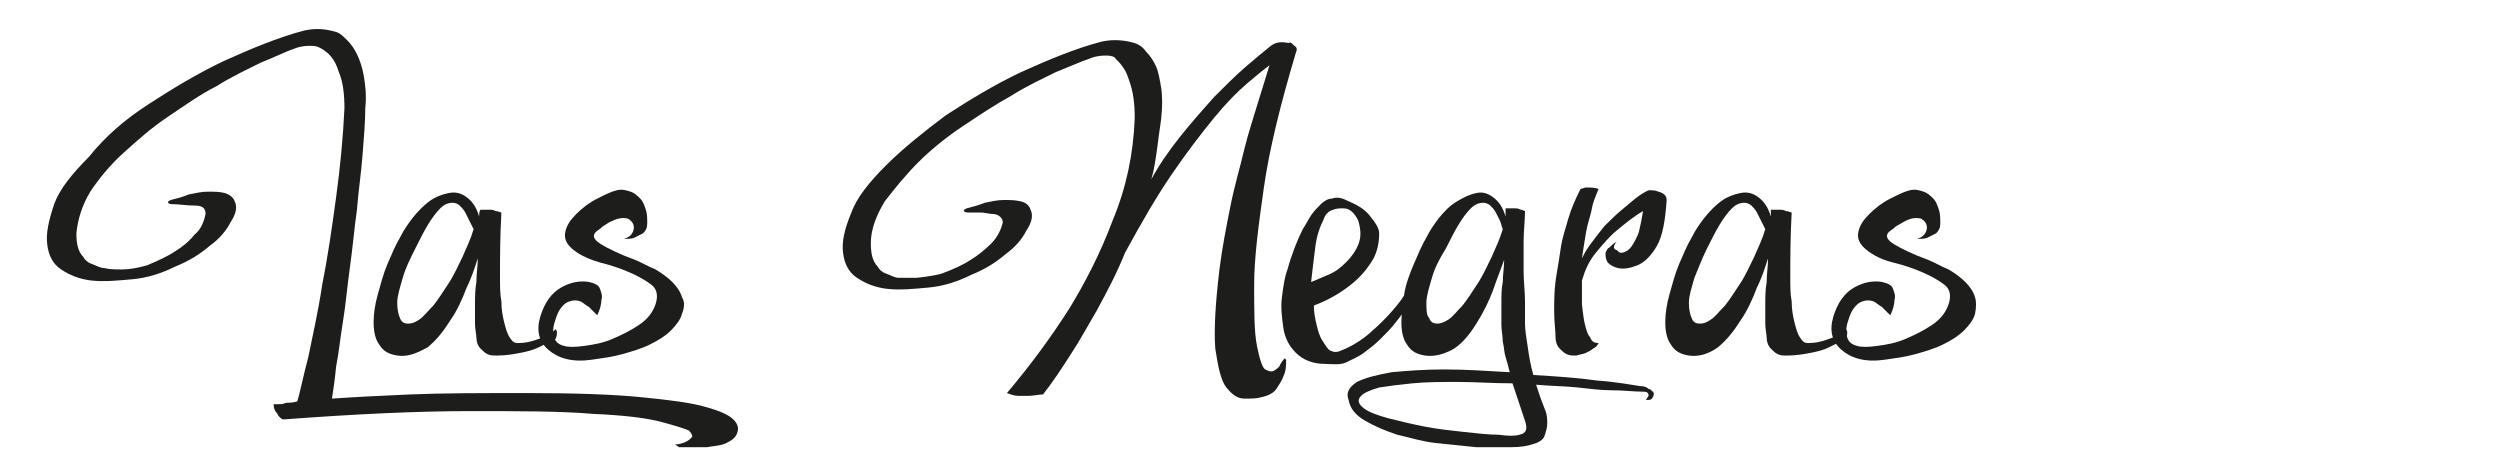
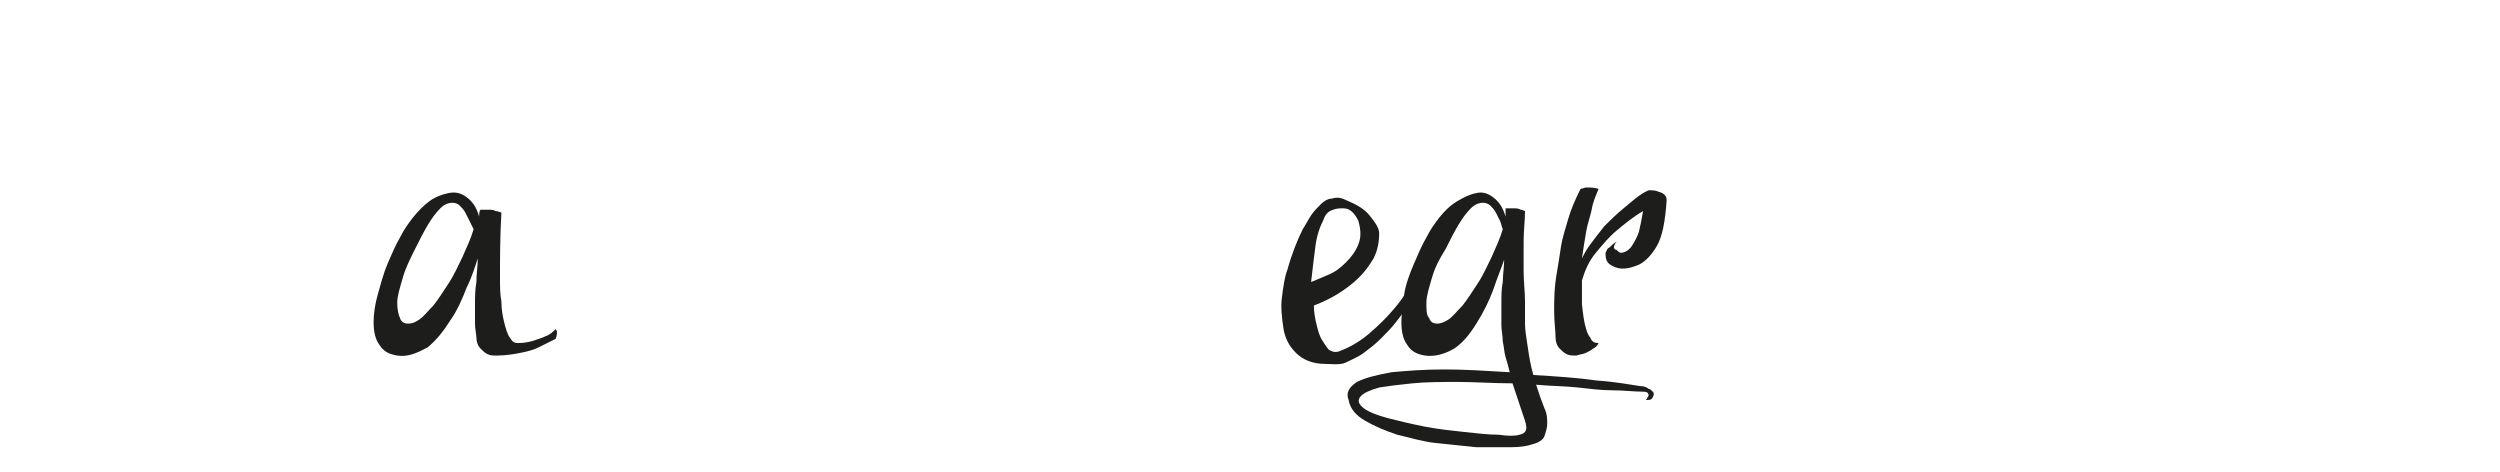
<svg xmlns="http://www.w3.org/2000/svg" enable-background="new 0 0 180 34" viewBox="0 0 180 34">
  <g fill="#1d1d1b">
-     <path d="m38 28.3c3.4 0 6.2.1 8.2.3s3.6.4 4.6.7c1.1.3 1.7.6 2 .9s.4.6.3.9c-.1.4-.4.6-.8.8s-.9.2-1.4.3c-.6 0-1.3 0-2 0l-.3-.2c.3 0 .6-.1.8-.2s.3-.2.4-.3 0-.3-.2-.5c-.2-.1-.8-.3-1.9-.6s-2.7-.5-5-.6c-2.3-.2-5.3-.2-8.9-.2s-8.1.2-13.4.6c-.1 0-.2-.1-.3-.2s-.1-.2-.2-.3-.2-.3-.2-.6h.4c.1 0 .3 0 .5-.1.2 0 .5 0 .8-.1.2-.6.4-1.7.8-3.2.3-1.5.7-3.2 1-5.2.4-2 .7-4.1 1-6.3s.5-4.3.6-6.4c0-1-.1-1.9-.4-2.6-.1-.3-.2-.6-.4-.9s-.4-.5-.7-.7-.5-.3-.9-.3c-.3 0-.7 0-1.2.2-.6.2-1.4.6-2.4 1-1 .5-2.1 1-3.2 1.7-1.2.6-2.3 1.4-3.5 2.2s-2.2 1.7-3.2 2.6-1.8 1.9-2.4 2.8c-.6 1-.9 2-1 3 0 .7.1 1.3.5 1.7.1.2.3.4.6.5s.6.3.9.3c.4.1.8.1 1.3.1s1.1-.1 1.8-.3c.7-.3 1.4-.6 2-1 .5-.3 1-.7 1.4-1.2.5-.4.7-1 .8-1.5 0-.4-.2-.6-.8-.6s-1.1-.1-1.6-.1c-.1 0-.2 0-.3-.1 0-.1 0-.1.2-.2.4-.1.8-.2 1.3-.4.5-.1.9-.2 1.4-.2.4 0 .8 0 1.2.1.3.1.6.3.7.6.2.4.1.9-.3 1.5-.3.6-.8 1.2-1.5 1.7-.7.6-1.5 1.1-2.5 1.5-1 .5-2 .8-3 .9-1.1.1-2.1.2-3 .1s-1.6-.4-2.2-.8-.9-1-1-1.8.1-1.7.5-2.9c.4-1.1 1.3-2.2 2.5-3.4 1.2-1.5 2.6-2.7 4.3-3.8s3.5-2.2 5.4-3.1c2-.9 3.9-1.7 5.8-2.2.9-.2 1.6-.1 2.3.1.3.1.5.3.8.6s.5.6.7 1 .4 1 .5 1.6.2 1.4.1 2.3c0 1-.1 2.1-.2 3.4s-.3 2.6-.4 3.9c-.2 1.4-.3 2.7-.5 4.1s-.3 2.7-.5 3.9-.3 2.3-.5 3.3c-.1 1-.2 1.7-.3 2.3 1.4-.1 3.3-.2 5.6-.3 2.4-.1 5.2-.1 8.5-.1z" />
    <path d="m28.6 25.6c-.6-.1-1-.3-1.3-.8-.3-.4-.4-1-.4-1.6s.1-1.3.3-2 .4-1.5.7-2.2.6-1.4.9-1.9c.3-.6.6-1 .9-1.4.4-.5.8-.9 1.2-1.2s.9-.5 1.4-.6.9 0 1.3.3.7.7.9 1.4c0-.2 0-.4.1-.5h.6c.2 0 .3 0 .5.1.2 0 .3.1.4.1-.1 1.8-.1 3.3-.1 4.7 0 .6 0 1.2.1 1.7 0 .6.1 1.1.2 1.5s.2.8.4 1.1.3.4.6.4c.5 0 .9-.1 1.2-.2s.6-.2.8-.3c.3-.1.5-.3.7-.5 0 0 .1.1.1.2s0 .3-.1.5c-.4.2-.8.4-1.2.6s-.8.3-1.3.4-1.1.2-1.7.2c-.3 0-.5 0-.7-.1s-.3-.2-.5-.4-.3-.5-.3-.8c0-.2-.1-.6-.1-1s0-.9 0-1.4 0-1 .1-1.6c0-.6.1-1.1.1-1.7-.2.6-.4 1.3-.8 2.1-.3.8-.7 1.7-1.2 2.4-.5.8-1 1.4-1.6 1.9-.9.5-1.5.7-2.2.6zm.4-5.6c-.2.7-.4 1.3-.4 1.8s.1.9.2 1.1c.1.3.3.4.6.4s.5-.1.8-.3.6-.6 1-1c.4-.5.7-1 1.1-1.6s.7-1.3 1-1.9c.3-.7.6-1.3.8-2-.1-.2-.2-.4-.3-.6s-.2-.4-.3-.6-.3-.4-.4-.5-.3-.2-.5-.2c-.3 0-.6.1-.9.4s-.6.7-.9 1.2-.6 1.1-.9 1.7c-.4.8-.7 1.4-.9 2.1z" />
-     <path d="m49.1 22.6c-.1.4-.4.8-.8 1.2s-.9.7-1.5 1-1.3.5-2 .7-1.5.3-2.2.4c-1.4.2-2.4-.1-3.1-.7s-.9-1.4-.6-2.4.8-1.7 1.5-2.1 1.4-.5 2-.4c.4.1.7.2.8.5s.2.5.1.8c0 .3-.1.7-.3 1.1-.2-.2-.4-.4-.6-.6-.2-.1-.4-.3-.6-.4-.3-.1-.5-.1-.8 0s-.5.3-.7.6-.3.7-.4 1c-.1.4-.1.7 0 1s.3.5.7.6c.3.1.8.1 1.5 0s1.3-.2 2-.5 1.3-.6 1.9-1 1-.9 1.2-1.5.1-1.1-.3-1.4-.9-.6-1.6-.9-1.3-.5-2.1-.7c-.7-.2-1.4-.5-1.9-.9s-.7-.8-.6-1.3.4-.9.8-1.3.9-.8 1.5-1.1 1-.5 1.4-.6.7 0 1 .1.5.3.7.5.3.5.4.8.1.6.1 1c0 .3-.1.5-.3.7-.2.1-.4.2-.6.3s-.5.1-.8.1c.4-.1.6-.3.7-.6s0-.6-.3-.8c-.1-.1-.3-.1-.5-.1s-.5.1-.7.2c-.3.1-.5.3-.7.4-.2.2-.4.3-.5.4-.3.3-.1.6.4.9s1.3.7 2.4 1.1c.5.2 1 .5 1.5.7.5.3.9.6 1.2.9s.6.7.7 1.1c.2.3.2.7-0 1.2z" />
-     <path d="m92.6 25.9c0 .4 0 .8-.2 1.2-.1.3-.3.6-.5.9s-.6.5-1.1.6c-.3.1-.7.1-1.2.1s-.9-.3-1.3-.8-.6-1.5-.8-2.8c-.1-1.3 0-3.2.3-5.7.2-1.6.5-3.1.8-4.6s.7-2.8 1-4.1c.3-1.2.7-2.4 1-3.4s.6-1.9.8-2.6c-.4.3-.9.7-1.6 1.3s-1.5 1.4-2.4 2.5-1.9 2.4-3 4-2.2 3.5-3.4 5.7c-.6 1.5-1.3 2.8-2 4.1-.7 1.2-1.3 2.3-1.9 3.2-.7 1.1-1.3 2-2 2.9-.3 0-.7.1-1 .1s-.5 0-.8 0-.5-.1-.8-.2c1.6-1.9 3.1-3.9 4.5-6.1 1.1-1.8 2.2-3.9 3.1-6.3 1-2.4 1.5-4.8 1.6-7.4 0-1-.1-1.9-.4-2.7-.1-.3-.2-.6-.4-.9s-.4-.5-.6-.7c0-.1-.3-.2-.6-.2s-.7 0-1.2.2c-.6.2-1.5.6-2.5 1-1 .5-2.1 1-3.2 1.7-1.1.6-2.3 1.4-3.5 2.2s-2.3 1.7-3.2 2.6-1.7 1.9-2.4 2.8c-.6 1-1 2-1 3 0 .7.1 1.3.5 1.7.1.2.3.4.6.5s.6.3.9.3h1.3s1.1-.1 1.8-.3c.8-.3 1.5-.6 2.1-1 .5-.3 1-.7 1.5-1.2.4-.4.7-1 .8-1.5 0-.2-.1-.3-.2-.4s-.3-.2-.6-.2c-.2 0-.5-.1-.8-.1s-.6 0-.9 0c-.1 0-.2 0-.3-.1 0-.1 0-.1.2-.2.4-.1.8-.2 1.3-.4.5-.1.9-.2 1.4-.2.4 0 .8 0 1.2.1s.6.3.7.6c.2.4.1.9-.3 1.5-.3.6-.8 1.2-1.5 1.7-.7.6-1.5 1.1-2.5 1.5-1 .5-2 .8-3 .9-1.1.1-2.1.2-3 .1s-1.6-.4-2.2-.8-.9-1-1-1.8.1-1.7.6-2.9c.4-1.1 1.3-2.2 2.5-3.4s2.7-2.4 4.3-3.6c1.7-1.1 3.5-2.2 5.4-3.1 2-.9 3.9-1.7 5.8-2.2.9-.2 1.7-.1 2.4.1.3.1.6.3.8.6.3.3.5.6.7 1s.3 1 .4 1.6.1 1.4 0 2.3c-.1.7-.2 1.4-.3 2.2-.1.7-.2 1.4-.4 2.1.6-1.1 1.3-2.1 2.1-3.1s1.6-1.9 2.4-2.8c.8-.8 1.6-1.6 2.3-2.2s1.3-1.1 1.8-1.5c.4-.3.8-.3 1.3-.2.1-.1.2 0 .4.2.2.1.2.3.1.5-1.1 3.7-1.9 6.9-2.3 9.7s-.7 5.1-.7 7 0 3.4.2 4.4.4 1.6.6 1.7.4.2.6.1.3-.2.4-.3c.1-.2.2-.4.4-.6z" />
    <path d="m95.4 26.2c-.9 0-1.6-.3-2.1-.8s-.8-1.1-.9-1.8-.2-1.5-.1-2.2c.1-.8.2-1.5.4-2 .3-1.1.7-2.1 1.1-2.9.2-.3.4-.7.6-1s.5-.6.7-.8.5-.4.8-.4c.3-.1.6-.1 1 .1.7.3 1.3.6 1.7 1.1s.7.9.7 1.3c0 .6-.1 1.2-.4 1.8-.3.5-.7 1.1-1.4 1.7s-1.6 1.2-2.9 1.7c0 .5.1 1 .2 1.4s.2.8.4 1.1.3.5.5.7c.2.1.4.2.7.1.8-.3 1.5-.7 2.2-1.3s1.3-1.2 1.8-1.8c.6-.7 1.1-1.5 1.6-2.3h.7c-.7 1.2-1.4 2.3-2.2 3.3-.3.4-.7.8-1.1 1.2s-.8.7-1.2 1-.9.5-1.3.7-1.1.1-1.5.1zm-.1-10.4c-.3.6-.5 1.2-.6 2s-.2 1.6-.3 2.5c.3-.1.7-.3 1.2-.5s.9-.5 1.3-.9.7-.8.9-1.3.2-1 0-1.7c-.1-.2-.2-.4-.4-.6s-.4-.3-.7-.3c-.2 0-.5 0-.7.1-.4.1-.6.4-.7.7z" />
    <path d="m102.6 25.6c-.6-.1-1-.3-1.3-.8-.3-.4-.4-1-.4-1.6s.1-1.3.2-2 .4-1.5.7-2.2.6-1.4.9-1.9c.3-.6.6-1 .9-1.4.4-.5.8-.9 1.3-1.2s.9-.5 1.4-.6c.4-.1.8 0 1.2.3s.7.7.9 1.4c0-.1 0-.2 0-.3s0-.2 0-.3h.6c.2 0 .3 0 .5.1.1 0 .3.1.3.1 0 .7-.1 1.4-.1 2.2v2.1c0 .8.1 1.5.1 2.2v1.6c0 .5.1 1 .2 1.7s.2 1.3.4 2c1.7.1 3.2.2 4.6.4 1.4.1 2.4.3 3.1.4.3 0 .5.1.6.2.1 0 .2.1.3.2s.1.2 0 .4-.2.2-.5.2c.1-.1.1-.2.2-.3 0-.2-.1-.3-.4-.3-.7 0-1.4-.1-2.3-.1-.7 0-1.5-.1-2.4-.2s-1.9-.1-3-.2c.1.3.2.6.3.9s.2.5.3.8c.2.4.2.8.2 1.1s-.1.6-.2.9-.5.5-.9.6c-.3.1-.8.2-1.5.2s-1.5 0-2.5 0c-.9-.1-1.9-.2-2.9-.3s-1.9-.4-2.8-.6c-.9-.3-1.6-.6-2.3-1s-1.1-.9-1.2-1.5c-.2-.5 0-.9.6-1.3.6-.3 1.4-.5 2.5-.7 1.1-.1 2.3-.2 3.8-.2s3 .1 4.7.2c-.1-.4-.2-.8-.3-1.1s-.1-.7-.2-1.1c0-.4-.1-.8-.1-1.2s0-1 0-1.6c0-.5 0-1 .1-1.5 0-.5.1-1.1.1-1.6-.2.6-.5 1.3-.8 2.2-.3.8-.7 1.6-1.2 2.4s-1 1.4-1.6 1.8c-.7.4-1.4.6-2.1.5zm6.8 5.7c.5-.1.6-.4.4-1s-.5-1.5-.9-2.7c-1.4 0-2.7-.1-3.9-.1s-2.3 0-3.3.1-1.8.2-2.4.3c-.7.2-1.1.4-1.3.6-.3.3-.2.6.2.9s1 .5 1.7.7c.8.2 1.6.4 2.6.6s2 .3 2.9.4 1.8.2 2.5.2c.7.1 1.2.1 1.5 0zm-6.3-11.3c-.2.7-.4 1.3-.4 1.8s0 .9.2 1.1c.1.3.3.4.6.4.2 0 .5-.1.8-.3s.6-.6 1-1c.4-.5.7-1 1.1-1.6s.7-1.3 1-1.9c.3-.7.6-1.3.8-2-.1-.2-.1-.4-.2-.6s-.2-.4-.3-.6-.3-.4-.4-.5-.3-.2-.5-.2c-.3 0-.6.1-.9.4s-.6.7-.9 1.2-.6 1.1-.9 1.7c-.5.8-.8 1.4-1 2.1z" />
    <path d="m118.7 13.7c.3 0 .5 0 .7.1.4.1.6.3.6.6-.1 1.5-.3 2.6-.7 3.3s-.9 1.2-1.4 1.4-1 .3-1.4.2-.7-.3-.8-.5-.1-.4-.1-.6c.1-.2.1-.3.3-.4.1-.1.3-.3.5-.4-.1.1-.2.3-.2.4s.1.2.2.2c.1.1.2.2.3.2.3 0 .6-.2.8-.5s.4-.7.5-1c.1-.4.2-.9.3-1.5-.7.4-1.3.9-1.9 1.4-.5.4-1 1-1.5 1.6s-.8 1.3-1 2v1.7s.1 1 .2 1.4.2.8.4 1c.1.3.3.4.6.4-.1.2-.2.3-.4.4-.1.1-.3.2-.5.3s-.4.1-.7.2c-.3 0-.5 0-.7-.1s-.3-.2-.5-.4-.3-.5-.3-.8c0-.5-.1-1.1-.1-1.9s0-1.7.2-2.8c.1-.6.2-1.2.3-1.9.1-.6.3-1.2.5-1.9s.5-1.4.9-2.2c.1 0 .3-.1.4-.1.3 0 .6 0 .9.1-.2.5-.4.9-.5 1.5-.1.5-.3 1-.4 1.6s-.2 1.2-.3 1.9c.1-.2.3-.6.6-1s.6-.8 1-1.3c.4-.4.9-.9 1.4-1.3s1.1-1 1.8-1.3z" />
-     <path d="m121.6 25.6c-.6-.1-1-.3-1.3-.8-.3-.4-.4-1-.4-1.6s.1-1.3.3-2 .4-1.5.7-2.2.6-1.4.9-1.9c.3-.6.6-1 .9-1.4.4-.5.8-.9 1.2-1.2s.9-.5 1.4-.6.9 0 1.3.3.7.7.9 1.4c0-.2 0-.4 0-.5h.6c.2 0 .3 0 .5.1.2 0 .3.1.4.1-.1 1.8-.1 3.3-.1 4.7 0 .6 0 1.2.1 1.7 0 .6.1 1.1.2 1.5s.2.8.4 1.1.3.4.6.4c.5 0 .9-.1 1.2-.2s.6-.2.8-.3c.3-.1.5-.3.7-.5 0 0 .1.1.1.2s0 .3-.1.5c-.4.2-.8.4-1.2.6s-.8.3-1.3.4-1.1.2-1.7.2c-.3 0-.5 0-.7-.1s-.3-.2-.5-.4-.3-.5-.3-.8c0-.2-.1-.6-.1-1s0-.9 0-1.4 0-1 .1-1.6c0-.6.1-1.1.1-1.7-.2.6-.4 1.3-.8 2.1-.3.8-.7 1.7-1.2 2.4-.5.8-1 1.4-1.6 1.9-.7.5-1.4.7-2.1.6zm.4-5.6c-.2.7-.4 1.3-.4 1.8s.1.9.2 1.1c.1.3.3.4.6.4s.5-.1.8-.3.6-.6 1-1c.4-.5.7-1 1.1-1.6s.7-1.3 1-1.9c.3-.7.6-1.3.8-2-.1-.2-.2-.4-.3-.6s-.2-.4-.3-.6-.3-.4-.4-.5-.3-.2-.5-.2c-.3 0-.6.1-.9.4s-.6.7-.9 1.2-.6 1.1-.9 1.7c-.4.8-.6 1.4-.9 2.1z" />
-     <path d="m142.2 22.6c-.1.4-.4.8-.8 1.2s-.9.7-1.5 1-1.3.5-2 .7-1.5.3-2.2.4c-1.4.2-2.4-.1-3.1-.7s-.9-1.4-.6-2.4.8-1.7 1.5-2.1 1.4-.5 2-.4c.4.1.7.2.8.5s.2.5.1.8c0 .3-.1.7-.3 1.1-.2-.2-.4-.4-.6-.6-.2-.1-.4-.3-.6-.4-.3-.1-.5-.1-.8 0s-.5.3-.7.6-.3.7-.4 1c-.1.4-.1.7 0 1s.3.5.7.6c.3.1.8.1 1.5 0s1.3-.2 2-.5 1.3-.6 1.9-1 1-.9 1.2-1.5.1-1.1-.3-1.4-.9-.6-1.6-.9-1.3-.5-2.1-.7-1.4-.5-1.9-.9-.7-.8-.6-1.3.4-.9.8-1.3.9-.8 1.5-1.1 1-.5 1.4-.6.7 0 1 .1.5.3.7.5.3.5.4.8.1.6.1 1c0 .3-.1.5-.3.7-.2.1-.4.2-.6.3s-.5.1-.8.1c.4-.1.6-.3.7-.6s0-.6-.3-.8c-.1-.1-.3-.1-.5-.1s-.5.1-.7.2-.5.3-.7.4c-.2.2-.4.3-.5.4-.3.3-.1.6.4.9s1.3.7 2.4 1.1c.5.2 1 .5 1.5.7.5.3.9.6 1.2.9s.6.7.7 1.1c.1.3.1.7 0 1.2z" />
  </g>
</svg>